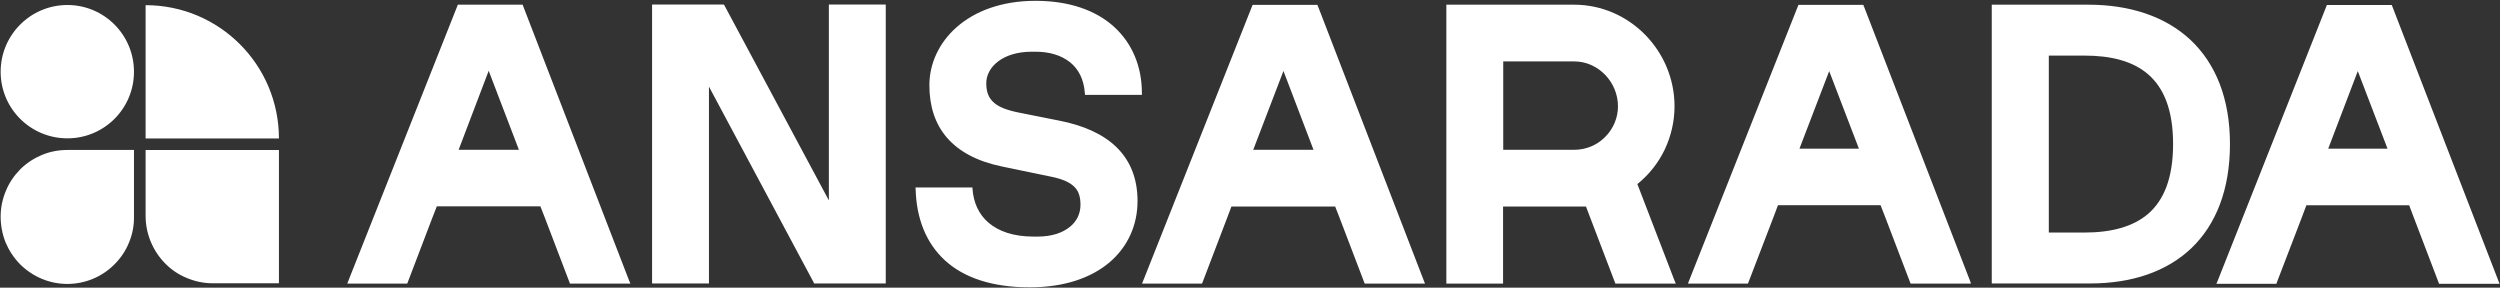
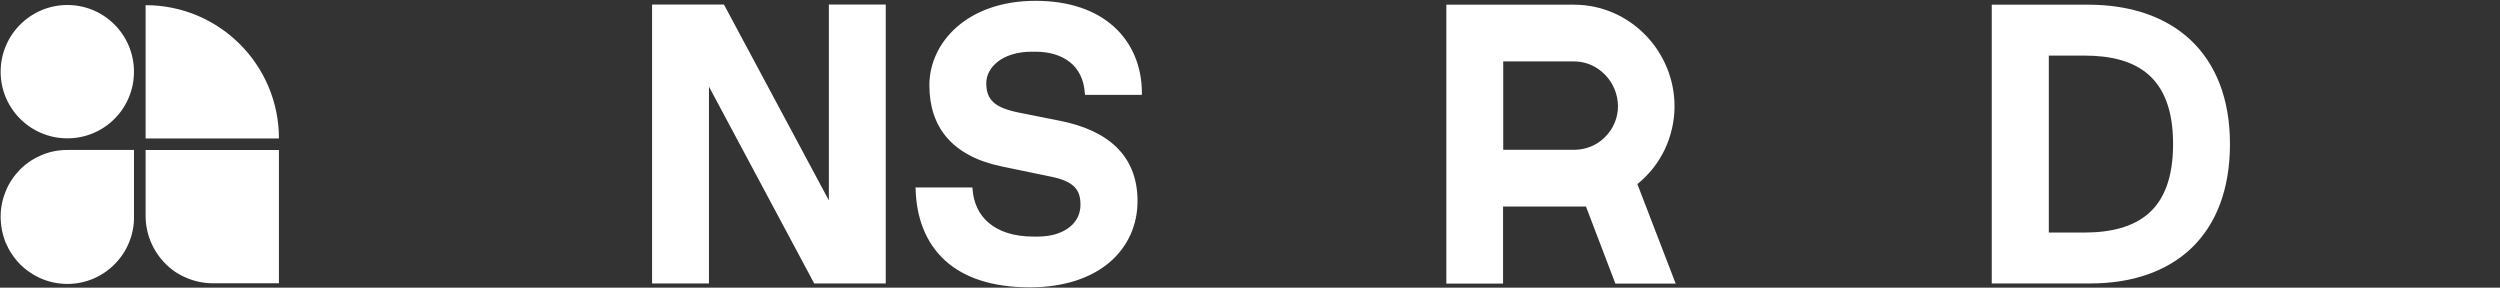
<svg xmlns="http://www.w3.org/2000/svg" version="1.2" viewBox="0 0 1547 178" width="1547" height="178">
  <rect x="0" y="0" width="1547" height="178" fill="#333333" stroke="none" />
  <style>.a{fill:#fff}</style>
  <path fill-rule="evenodd" class="a" d="m90.1 3.2c45.6 0 82.5 36.9 82.5 82.5h-82.5zm0 89.6h82.5v82.5h-40.9c-5.4 0-10.8-1.1-15.9-3.2q-7.7-3.1-13.5-9c-3.9-3.9-6.9-8.5-9-13.5-2.1-5.1-3.2-10.5-3.2-15.9zm-48.4-7.2c-22.8 0-41.3-18.4-41.3-41.2 0-22.8 18.5-41.3 41.3-41.3 22.8 0 41.2 18.5 41.2 41.3 0 22.8-18.4 41.2-41.2 41.2zm-41.3 48.4c0-5.4 1.1-10.8 3.2-15.8 2-5 5.1-9.5 8.9-13.4 3.8-3.8 8.4-6.8 13.4-8.9 5-2.1 10.4-3.1 15.8-3.1h41.2v41.2c0.1 5.4-0.9 10.8-3 15.9-2 5-5 9.6-8.9 13.5-3.8 3.9-8.4 7-13.4 9.1-5 2.1-10.5 3.2-15.9 3.2-5.5 0-10.9-1.1-15.9-3.2-5-2.1-9.6-5.2-13.5-9.1-3.8-3.9-6.8-8.5-8.9-13.5-2-5.1-3-10.5-3-15.9zm547.7-131.2v172.6h-44.3l-0.4-0.8-64.7-121v121.8h-35.2v-172.6h44.4l0.4 0.6 64.6 120.6v-121.2zm831.8 86.3c0 28.2-8.6 49.8-23.8 64.4-15.2 14.5-36.8 21.9-62.7 21.9h-60.9v-172.5h59.7c25.8 0 47.8 7.3 63.3 21.8 15.5 14.6 24.4 36.2 24.4 64.4zm-112.1 54.8h22c16.3 0 30-3.4 39.6-11.7 9.6-8.4 15.3-22 15.3-43.1 0-21-5.7-34.6-15.3-43-9.6-8.4-23.3-11.7-39.6-11.7h-22zm-561.2-86.3v1.1h-35.2l-0.1-1.1c-0.6-8.5-3.9-14.9-9.2-19.1-5.4-4.3-12.7-6.5-21.3-6.5h-2.4c-17.9 0-28.1 9.5-28.1 19.5 0 5.3 1.4 9 4.5 11.8 3.1 2.9 8.1 4.8 15.3 6.3l25.6 5.1c14.7 2.9 26.8 8.2 35.2 16.4 8.4 8.2 13 19.2 13 33.3 0 14.9-6 28.3-17.4 38-11.4 9.6-28 15.4-49.3 15.4-23.6 0-41-6.1-52.6-16.8-11.7-10.8-17.5-26-18-43.8l-0.1-1.2h35.2l0.1 1c0.6 8.3 3.8 15.6 9.9 20.8 6.2 5.3 15.3 8.6 27.9 8.6h2.4c9 0 15.6-2.4 20-6 2.1-1.6 3.7-3.7 4.9-6 1.1-2.4 1.7-4.9 1.7-7.6 0-4.6-0.9-8.2-3.6-11-2.7-2.8-7.2-5-14.7-6.5l-30.4-6.3c-15.4-3.2-26.6-9.3-34-17.9-7.4-8.6-10.8-19.6-10.8-32.4 0-26.3 23.3-52.2 65.7-52.2 20.9 0 37.4 5.9 48.6 16.1 11.2 10.2 17.2 24.5 17.2 41z" />
-   <path fill-rule="evenodd" class="a" d="m390.1 175.5h-37.4l-0.3-0.8-15.3-40.1-2.7-6.9h-64.1l-2.7 6.9-15.3 40.1-0.3 0.8h-37.1l0.6-1.6 67.5-170.2 0.3-0.8h40.1l0.3 0.8 65.7 170.2zm-106.3-82.8h37.3l-18.7-48.9zm598 82.8h-37.3l-0.3-0.7-15.3-40.1-2.7-6.9h-64.2l-2.6 6.9-15.3 40.1-0.3 0.7h-37.1l0.6-1.5 67.5-170.2 0.3-0.8h40.1l0.3 0.6-1.1 0.5 1.1-0.4 65.7 170.3zm-87.6-131.6l-18.7 48.8h37.3zm425.4 131.6h-37.3l-0.3-0.7-15.3-40.1-3-7.7h-63.5l-2.9 7.7-15.4 40.1-0.3 0.7h-37.1l0.6-1.6 67.5-170.2 0.3-0.7h40.1l0.3 0.7 65.8 170.2zm-67.5-171.3l1.1-0.4v-0.1zm-1.8 87.8l-18.4-48-18.4 48zm396.4 83.6h-37.4l-0.3-0.8-15.3-40.1-2.9-7.7h-63.6l-2.9 7.7-15.4 40.1-0.2 0.8h-37.2l0.7-1.6 67.4-170.2 0.3-0.7h40.1l0.3 0.7 65.8 170.2zm-69.3-83.6l-18.4-48-18.3 48zm-661.9-88.3v-0.1z" />
  <path fill-rule="evenodd" class="a" d="m1037 175.5h-37.4l-0.3-0.8-17.9-46.9h-51.3v47.7h-35.1v-172.6h79c34.4 0 62.2 28.6 62.2 62.9 0 9.2-2.1 18.3-6 26.6-4 8.4-9.8 15.7-17 21.5l23.1 60zm-62.9-82.8c7.2 0 14.1-2.8 19.1-7.9 5.1-5 8-11.9 8-19 0-15-12.2-27.8-27.1-27.8h-43.9v54.7z" />
</svg>